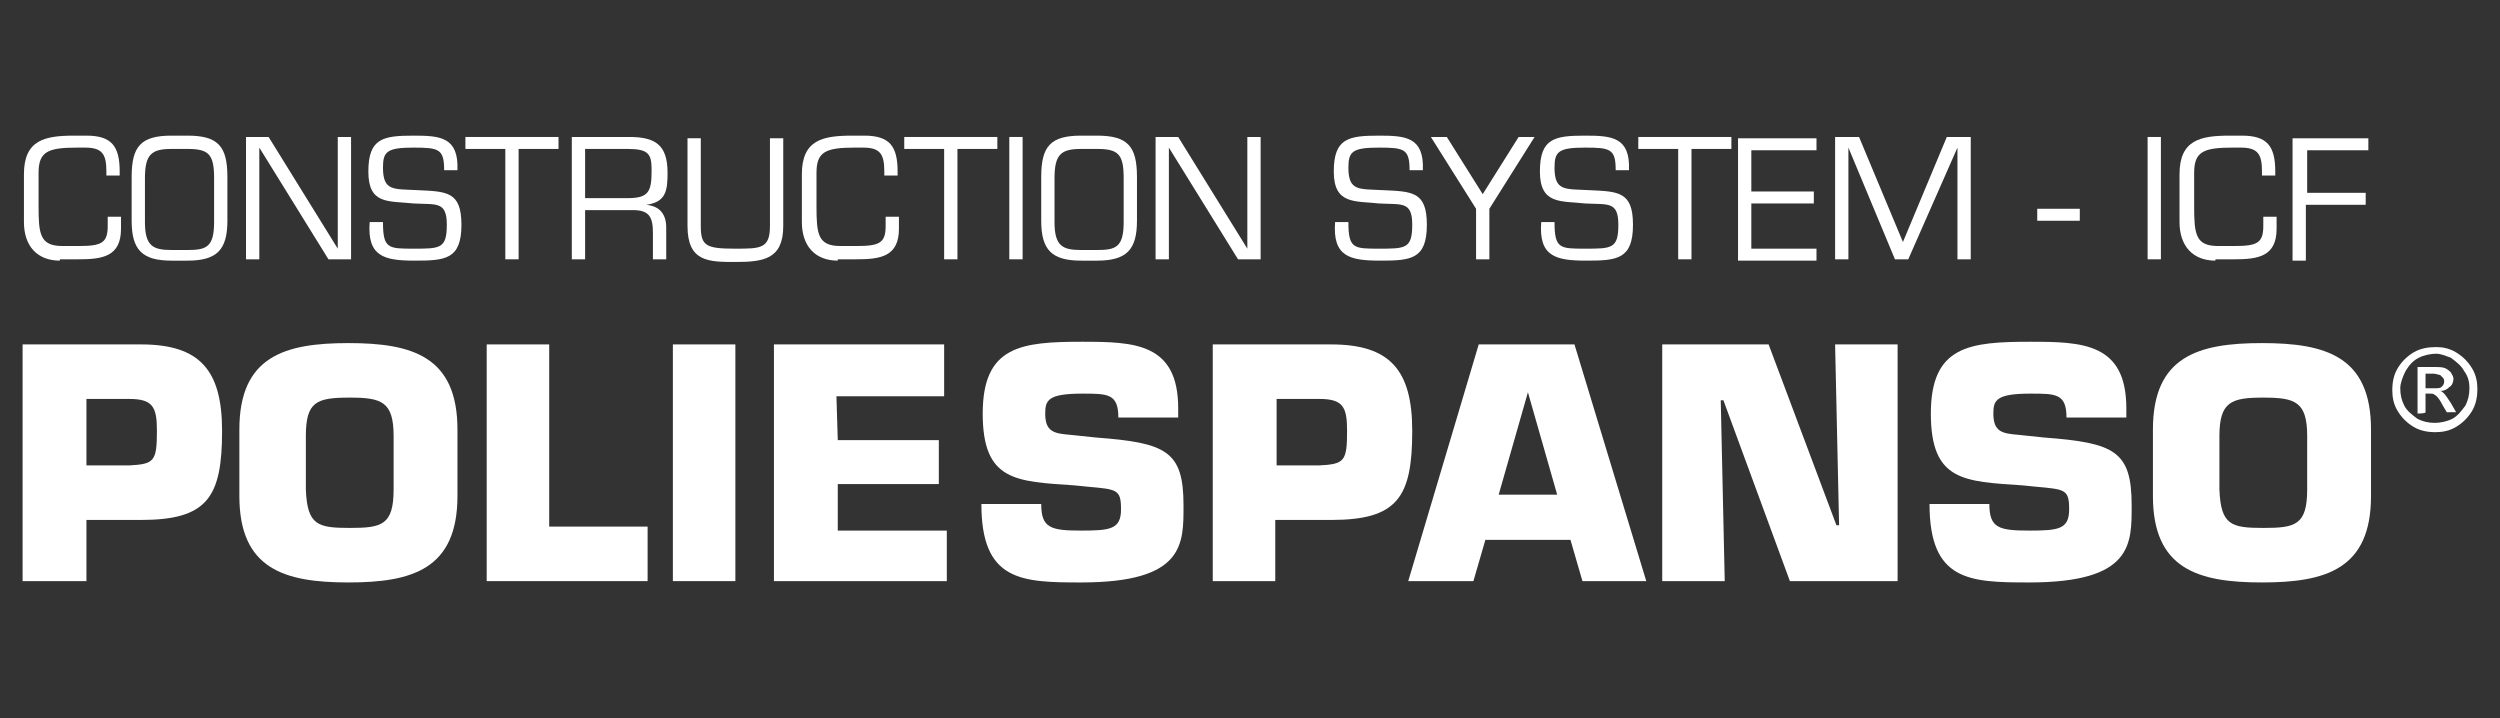
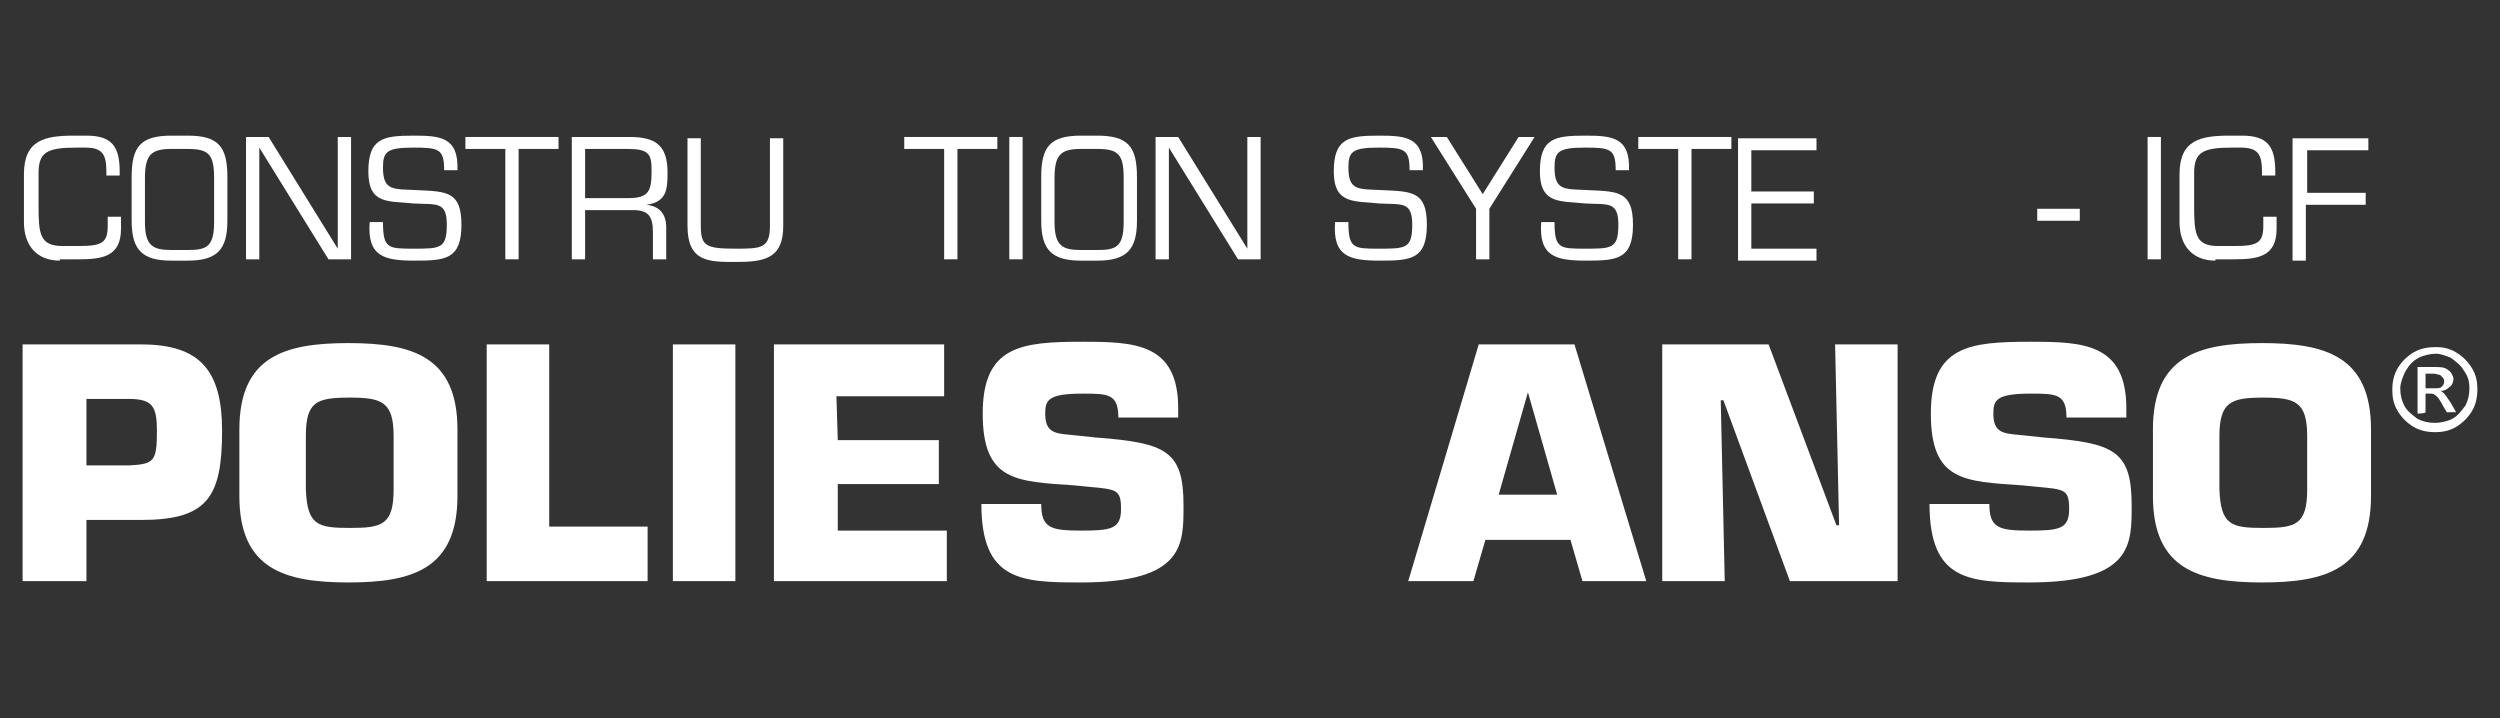
<svg xmlns="http://www.w3.org/2000/svg" version="1.1" id="Layer_1" x="0px" y="0px" width="188px" height="54px" viewBox="0 0 188 54" style="enable-background:new 0 0 188 54;" xml:space="preserve">
  <rect x="0" y="0" width="188" height="54" fill="#333333" stroke="none" />
  <style type="text/css">
	.st0{fill:#FFFFFF;}
</style>
  <g>
    <g>
      <g>
        <g>
          <path class="st0" d="M183.2,26.1c0.5,0,1,0.1,1.5,0.4s0.9,0.7,1.2,1.2s0.4,1,0.4,1.6c0,0.5-0.1,1.1-0.4,1.6s-0.7,0.9-1.2,1.2      s-1,0.4-1.6,0.4c-0.5,0-1.1-0.1-1.6-0.4s-0.9-0.7-1.2-1.2s-0.4-1-0.4-1.6c0-0.5,0.1-1.1,0.4-1.6c0.3-0.5,0.7-0.9,1.2-1.2      S182.6,26.1,183.2,26.1z M183.2,26.6c-0.4,0-0.9,0.1-1.3,0.3c-0.4,0.2-0.7,0.5-1,1c-0.2,0.4-0.4,0.9-0.4,1.3      c0,0.5,0.1,0.9,0.3,1.3s0.6,0.7,1,1c0.4,0.2,0.8,0.3,1.3,0.3c0.4,0,0.9-0.1,1.3-0.3c0.4-0.2,0.7-0.6,1-1      c0.2-0.4,0.3-0.8,0.3-1.3s-0.1-0.9-0.4-1.3c-0.2-0.4-0.6-0.7-1-1C184,26.8,183.6,26.6,183.2,26.6z M181.8,31.1v-3.5h1.2      c0.4,0,0.7,0,0.9,0.1s0.3,0.2,0.4,0.3c0.1,0.2,0.2,0.3,0.2,0.5s-0.1,0.5-0.3,0.6c-0.2,0.2-0.4,0.3-0.7,0.3      c0.1,0,0.2,0.1,0.3,0.2s0.3,0.4,0.5,0.7l0.4,0.7H184l-0.3-0.5c-0.2-0.4-0.4-0.7-0.6-0.8c-0.1-0.1-0.2-0.1-0.4-0.1h-0.3V31      C182.4,31.1,181.8,31.1,181.8,31.1z M182.3,29.2h0.7c0.3,0,0.5,0,0.6-0.1s0.2-0.2,0.2-0.4c0-0.1,0-0.2-0.1-0.3      c-0.1-0.1-0.1-0.1-0.2-0.2c-0.1,0-0.3-0.1-0.5-0.1h-0.6v1.1H182.3z" />
        </g>
      </g>
      <g>
        <path class="st0" d="M1.7,43.7V25.9h8.9c4.4,0,6.1,1.9,6.1,6.5c0,5-1.1,6.7-6.1,6.7H6.5v4.6H1.7z M9.7,35     c1.9-0.1,2.1-0.3,2.1-2.6c0-1.8-0.3-2.4-2.1-2.4H6.5v5C6.5,35,9.7,35,9.7,35z" />
        <path class="st0" d="M18,37.3v-5c0-5.5,3.4-6.5,8.2-6.5s8.2,1,8.2,6.5v5c0,5.5-3.4,6.5-8.2,6.5S18,42.8,18,37.3z M29.6,36.8v-4     c0-2.6-0.9-2.9-3.3-2.9c-2.5,0-3.3,0.3-3.3,2.9v4c0.1,2.7,0.9,2.9,3.3,2.9S29.6,39.5,29.6,36.8z" />
        <path class="st0" d="M41.3,39.6h7.4v4.1H36.6V25.9h4.7V39.6z" />
        <path class="st0" d="M55.3,43.7h-4.7V25.9h4.7V43.7z" />
        <path class="st0" d="M63,33.1h7.6v3.3H63v3.5h8.2v3.8h-13V25.9H71v3.9h-8.1L63,33.1L63,33.1z" />
        <path class="st0" d="M82.4,32.9c5.3,0.4,6.6,1,6.6,5.1c0,2.9,0.1,5.8-7.7,5.8c-4.5,0-7.5-0.1-7.5-5.9h4.5c0,1.8,0.7,2,3,2     c2.2,0,3-0.1,3-1.6s-0.3-1.5-2.5-1.7l-1-0.1c-4.4-0.3-6.9-0.3-6.9-5.4s2.9-5.4,7.5-5.4c3.9,0,7.2,0.1,7.2,5v0.7h-4.5     c0-1.8-0.8-1.8-2.7-1.8c-2.6,0-2.8,0.5-2.8,1.5c0,1.4,0.7,1.5,1.9,1.6L82.4,32.9z" />
-         <path class="st0" d="M91.2,43.7V25.9h8.9c4.4,0,6.1,1.9,6.1,6.5c0,5-1.1,6.7-6.1,6.7h-4.2v4.6H91.2z M99.2,35     c1.9-0.1,2.1-0.3,2.1-2.6c0-1.8-0.3-2.4-2.1-2.4H96v5C96,35,99.2,35,99.2,35z" />
        <path class="st0" d="M111.7,40.6l-0.9,3.1h-4.9l5.3-17.8h7.2l5.4,17.8H119l-0.9-3.1H111.7z M114.9,29.5L114.9,29.5l-2.2,7.7h4.4     L114.9,29.5z" />
        <path class="st0" d="M129.7,43.7H125V25.9h8l5.1,13.6h0.2L138,25.9h4.7v17.8h-8.1l-5-13.6h-0.2L129.7,43.7z" />
        <path class="st0" d="M153.7,32.9c5.3,0.4,6.6,1,6.6,5.1c0,2.9,0.1,5.8-7.7,5.8c-4.5,0-7.5-0.1-7.5-5.9h4.5c0,1.8,0.7,2,3,2     c2.2,0,3-0.1,3-1.6s-0.3-1.5-2.5-1.7l-1-0.1c-4.4-0.3-6.9-0.3-6.9-5.4s2.9-5.4,7.5-5.4c3.9,0,7.2,0.1,7.2,5v0.7h-4.5     c0-1.8-0.8-1.8-2.7-1.8c-2.6,0-2.8,0.5-2.8,1.5c0,1.4,0.7,1.5,1.9,1.6L153.7,32.9z" />
        <path class="st0" d="M161.9,37.3v-5c0-5.5,3.4-6.5,8.2-6.5s8.2,1,8.2,6.5v5c0,5.5-3.4,6.5-8.2,6.5S161.9,42.8,161.9,37.3z      M173.5,36.8v-4c0-2.6-0.9-2.9-3.3-2.9s-3.3,0.3-3.3,2.9v4c0.1,2.7,0.9,2.9,3.3,2.9S173.5,39.5,173.5,36.8z" />
      </g>
    </g>
    <g>
      <path class="st0" d="M4.5,19.6c-1.7,0-2.7-1.1-2.7-2.9v-3.6c0-2.6,1.6-2.9,3.8-2.9h0.9c1.9,0,2.5,0.8,2.5,2.7v0.3H8v-0.3    c0-1.3-0.3-1.8-1.6-1.8H5.8c-2.2,0-2.9,0.3-2.9,1.9v2.5c0,2.1,0.1,3,1.8,3h1.2c1.7,0,2.2-0.2,2.2-1.5v-0.7h1v0.9    c0,2.1-1.4,2.3-3.2,2.3H4.5z" />
      <path class="st0" d="M14.1,10.2c2.3,0,3,0.8,3,3.1v3.3c0,2.2-0.8,3-3,3h-1.2c-2.2,0-3-0.8-3-3v-3.3c0-2.3,0.7-3.1,3-3.1H14.1z     M12.9,11.2c-1.5,0-2,0.4-2,2.2v3.3c0,1.8,0.6,2.1,2,2.1h1.2c1.4,0,2-0.2,2-2.1v-3.3c0-1.8-0.4-2.2-2-2.2H12.9z" />
      <path class="st0" d="M26.4,19.5h-1.7l-5.2-8.4h0v8.4h-1v-9.2h1.7l5.2,8.4h0v-8.4h1V19.5z" />
      <path class="st0" d="M27.7,12.9c0-2.5,1.1-2.7,3.4-2.7c2,0,3.4,0.1,3.3,2.6h-1c0-1.6-0.4-1.7-2.3-1.7c-2,0-2.3,0.3-2.3,1.5    c0,1.8,0.8,1.6,2.6,1.7c2.2,0.1,3.3,0.1,3.3,2.6c0,2.6-1.2,2.7-3.5,2.7c-2.3,0-3.6-0.3-3.4-2.9h1c0,2,0.4,2,2.3,2    c2,0,2.5,0,2.5-1.8c0-1.8-0.8-1.5-2.5-1.6C29.2,15.1,27.7,15.4,27.7,12.9z" />
      <path class="st0" d="M39,19.5h-1v-8.3h-3v-0.9h7v0.9h-3V19.5z" />
      <path class="st0" d="M44,19.5h-1v-9.2h4.3c2,0,2.9,0.6,2.9,2.7c0,1.3-0.1,2.2-1.6,2.4v0c1,0.1,1.5,0.7,1.5,1.7v2.4h-1v-2    c0-1.2-0.3-1.7-1.5-1.7H44V19.5z M47.2,14.9c1.6,0,1.8-0.5,1.8-2.1c0-1.2-0.2-1.6-1.8-1.6H44v3.7H47.2z" />
      <path class="st0" d="M58.9,10.3V17c0,2.5-1.5,2.7-3.6,2.7c-2,0-3.6,0-3.6-2.7v-6.6h1V17c0,1.5,0.4,1.7,2.6,1.7    c1.9,0,2.6,0,2.6-1.7v-6.6H58.9z" />
-       <path class="st0" d="M63,19.6c-1.7,0-2.7-1.1-2.7-2.9v-3.6c0-2.6,1.6-2.9,3.8-2.9H65c1.9,0,2.5,0.8,2.5,2.7v0.3h-1v-0.3    c0-1.3-0.3-1.8-1.6-1.8h-0.6c-2.2,0-2.9,0.3-2.9,1.9v2.5c0,2.1,0.1,3,1.8,3h1.2c1.7,0,2.2-0.2,2.2-1.5v-0.7h1v0.9    c0,2.1-1.4,2.3-3.2,2.3H63z" />
      <path class="st0" d="M72,19.5h-1v-8.3h-3v-0.9h7v0.9h-3V19.5z" />
      <path class="st0" d="M76.9,19.5h-1v-9.2h1V19.5z" />
      <path class="st0" d="M82.5,10.2c2.3,0,3,0.8,3,3.1v3.3c0,2.2-0.8,3-3,3h-1.2c-2.2,0-3-0.8-3-3v-3.3c0-2.3,0.7-3.1,3-3.1H82.5z     M81.3,11.2c-1.5,0-2,0.4-2,2.2v3.3c0,1.8,0.6,2.1,2,2.1h1.2c1.4,0,2-0.2,2-2.1v-3.3c0-1.8-0.4-2.2-2-2.2H81.3z" />
      <path class="st0" d="M94.8,19.5h-1.7l-5.2-8.4h0v8.4h-1v-9.2h1.7l5.2,8.4h0v-8.4h1V19.5z" />
      <path class="st0" d="M100.3,12.9c0-2.5,1.1-2.7,3.4-2.7c2,0,3.4,0.1,3.3,2.6h-1c0-1.6-0.4-1.7-2.3-1.7c-2,0-2.3,0.3-2.3,1.5    c0,1.8,0.8,1.6,2.6,1.7c2.2,0.1,3.3,0.1,3.3,2.6c0,2.6-1.2,2.7-3.5,2.7c-2.3,0-3.6-0.3-3.4-2.9h1c0,2,0.4,2,2.3,2    c2,0,2.5,0,2.5-1.8c0-1.8-0.8-1.5-2.5-1.6C101.9,15.1,100.3,15.4,100.3,12.9z" />
      <path class="st0" d="M112,15.7v3.8h-1v-3.8l-3.4-5.4h1.2l2.7,4.3l2.7-4.3h1.2L112,15.7z" />
      <path class="st0" d="M115.8,12.9c0-2.5,1.1-2.7,3.4-2.7c2,0,3.4,0.1,3.3,2.6h-1c0-1.6-0.4-1.7-2.3-1.7c-2,0-2.3,0.3-2.3,1.5    c0,1.8,0.8,1.6,2.6,1.7c2.2,0.1,3.3,0.1,3.3,2.6c0,2.6-1.2,2.7-3.5,2.7c-2.3,0-3.6-0.3-3.4-2.9h1c0,2,0.4,2,2.3,2    c2,0,2.5,0,2.5-1.8c0-1.8-0.8-1.5-2.5-1.6C117.4,15.1,115.8,15.4,115.8,12.9z" />
      <path class="st0" d="M127.2,19.5h-1v-8.3h-3v-0.9h7v0.9h-3V19.5z" />
      <path class="st0" d="M131.7,14.4h4.7v0.9h-4.7v3.4h4.9v0.9h-5.9v-9.2h5.9v0.9h-4.9V14.4z" />
-       <path class="st0" d="M143.5,19.5h-1l-3.5-8.4h0v8.4h-1v-9.2h1.8l3.3,7.9l3.3-7.9h1.8v9.2h-1v-8.4h0L143.5,19.5z" />
      <path class="st0" d="M156.4,15.7v0.9h-3.2v-0.9H156.4z" />
      <path class="st0" d="M162.5,19.5h-1v-9.2h1V19.5z" />
      <path class="st0" d="M166.6,19.6c-1.7,0-2.7-1.1-2.7-2.9v-3.6c0-2.6,1.6-2.9,3.8-2.9h0.9c1.9,0,2.5,0.8,2.5,2.7v0.3h-1v-0.3    c0-1.3-0.3-1.8-1.6-1.8h-0.6c-2.2,0-2.9,0.3-2.9,1.9v2.5c0,2.1,0.1,3,1.8,3h1.2c1.7,0,2.2-0.2,2.2-1.5v-0.7h1v0.9    c0,2.1-1.4,2.3-3.2,2.3H166.6z" />
      <path class="st0" d="M173.4,14.5h4.5v0.9h-4.5v4.2h-1v-9.2h5.7v0.9h-4.6V14.5z" />
    </g>
  </g>
</svg>